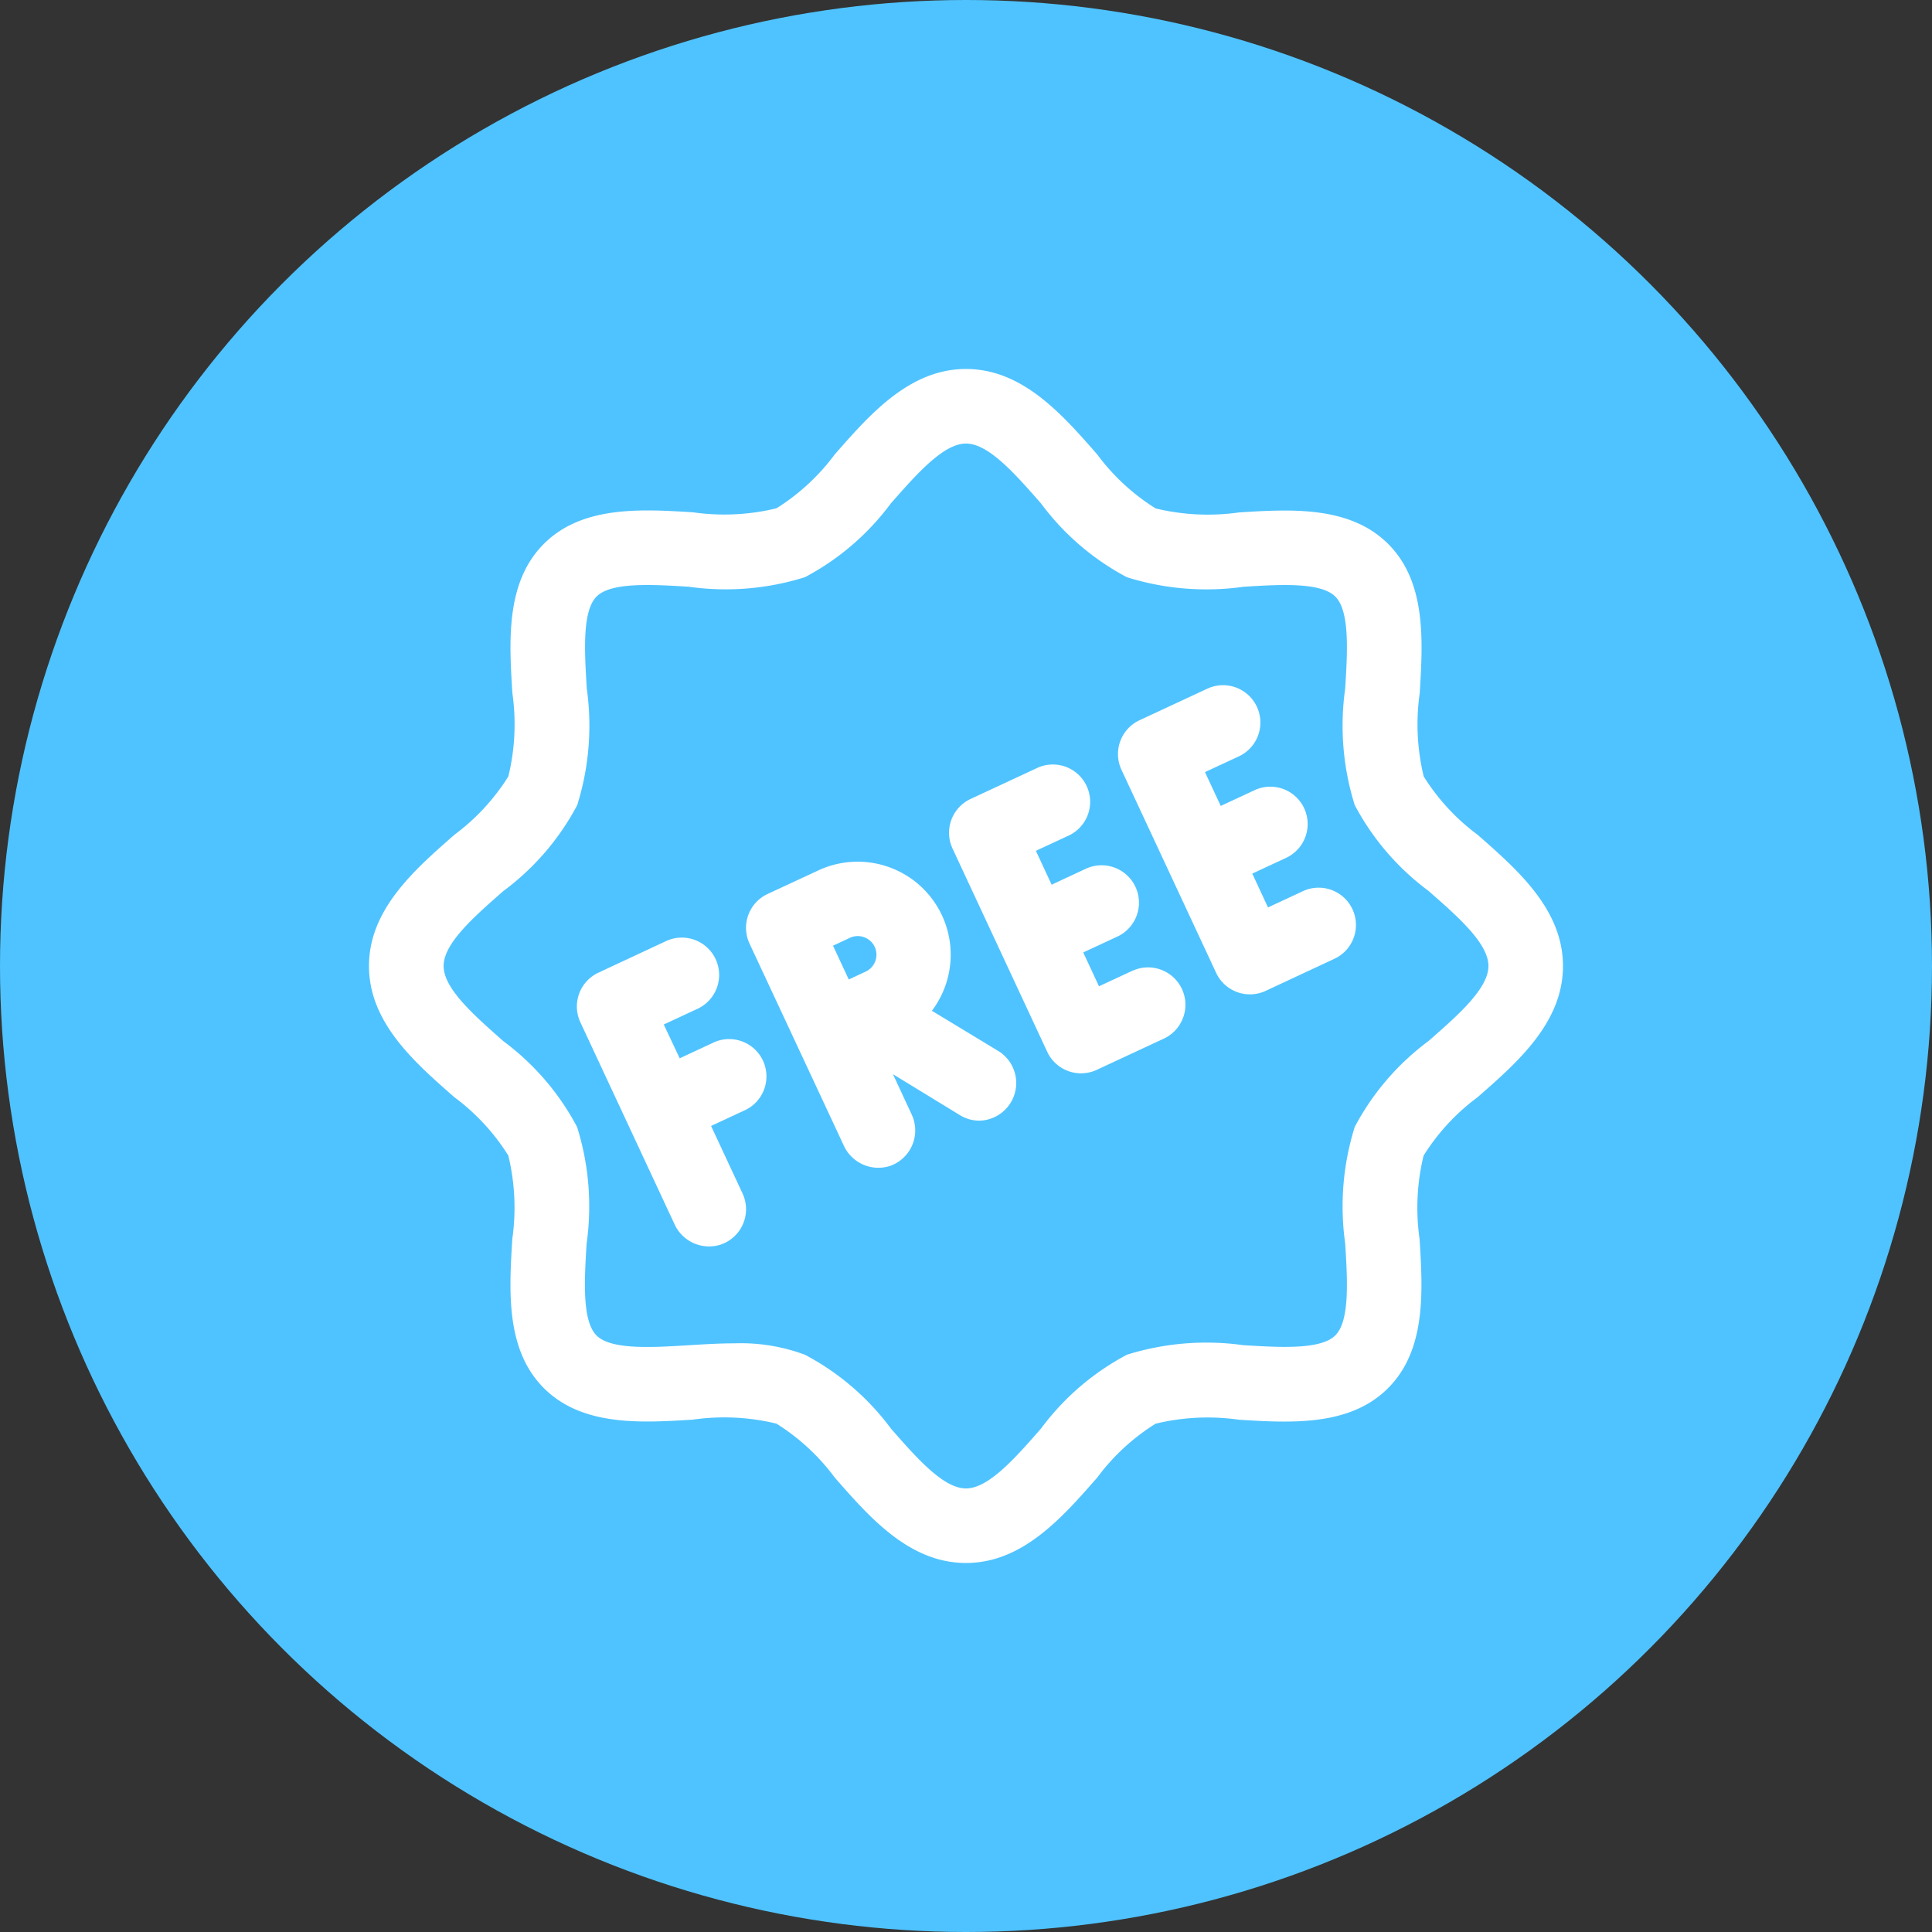
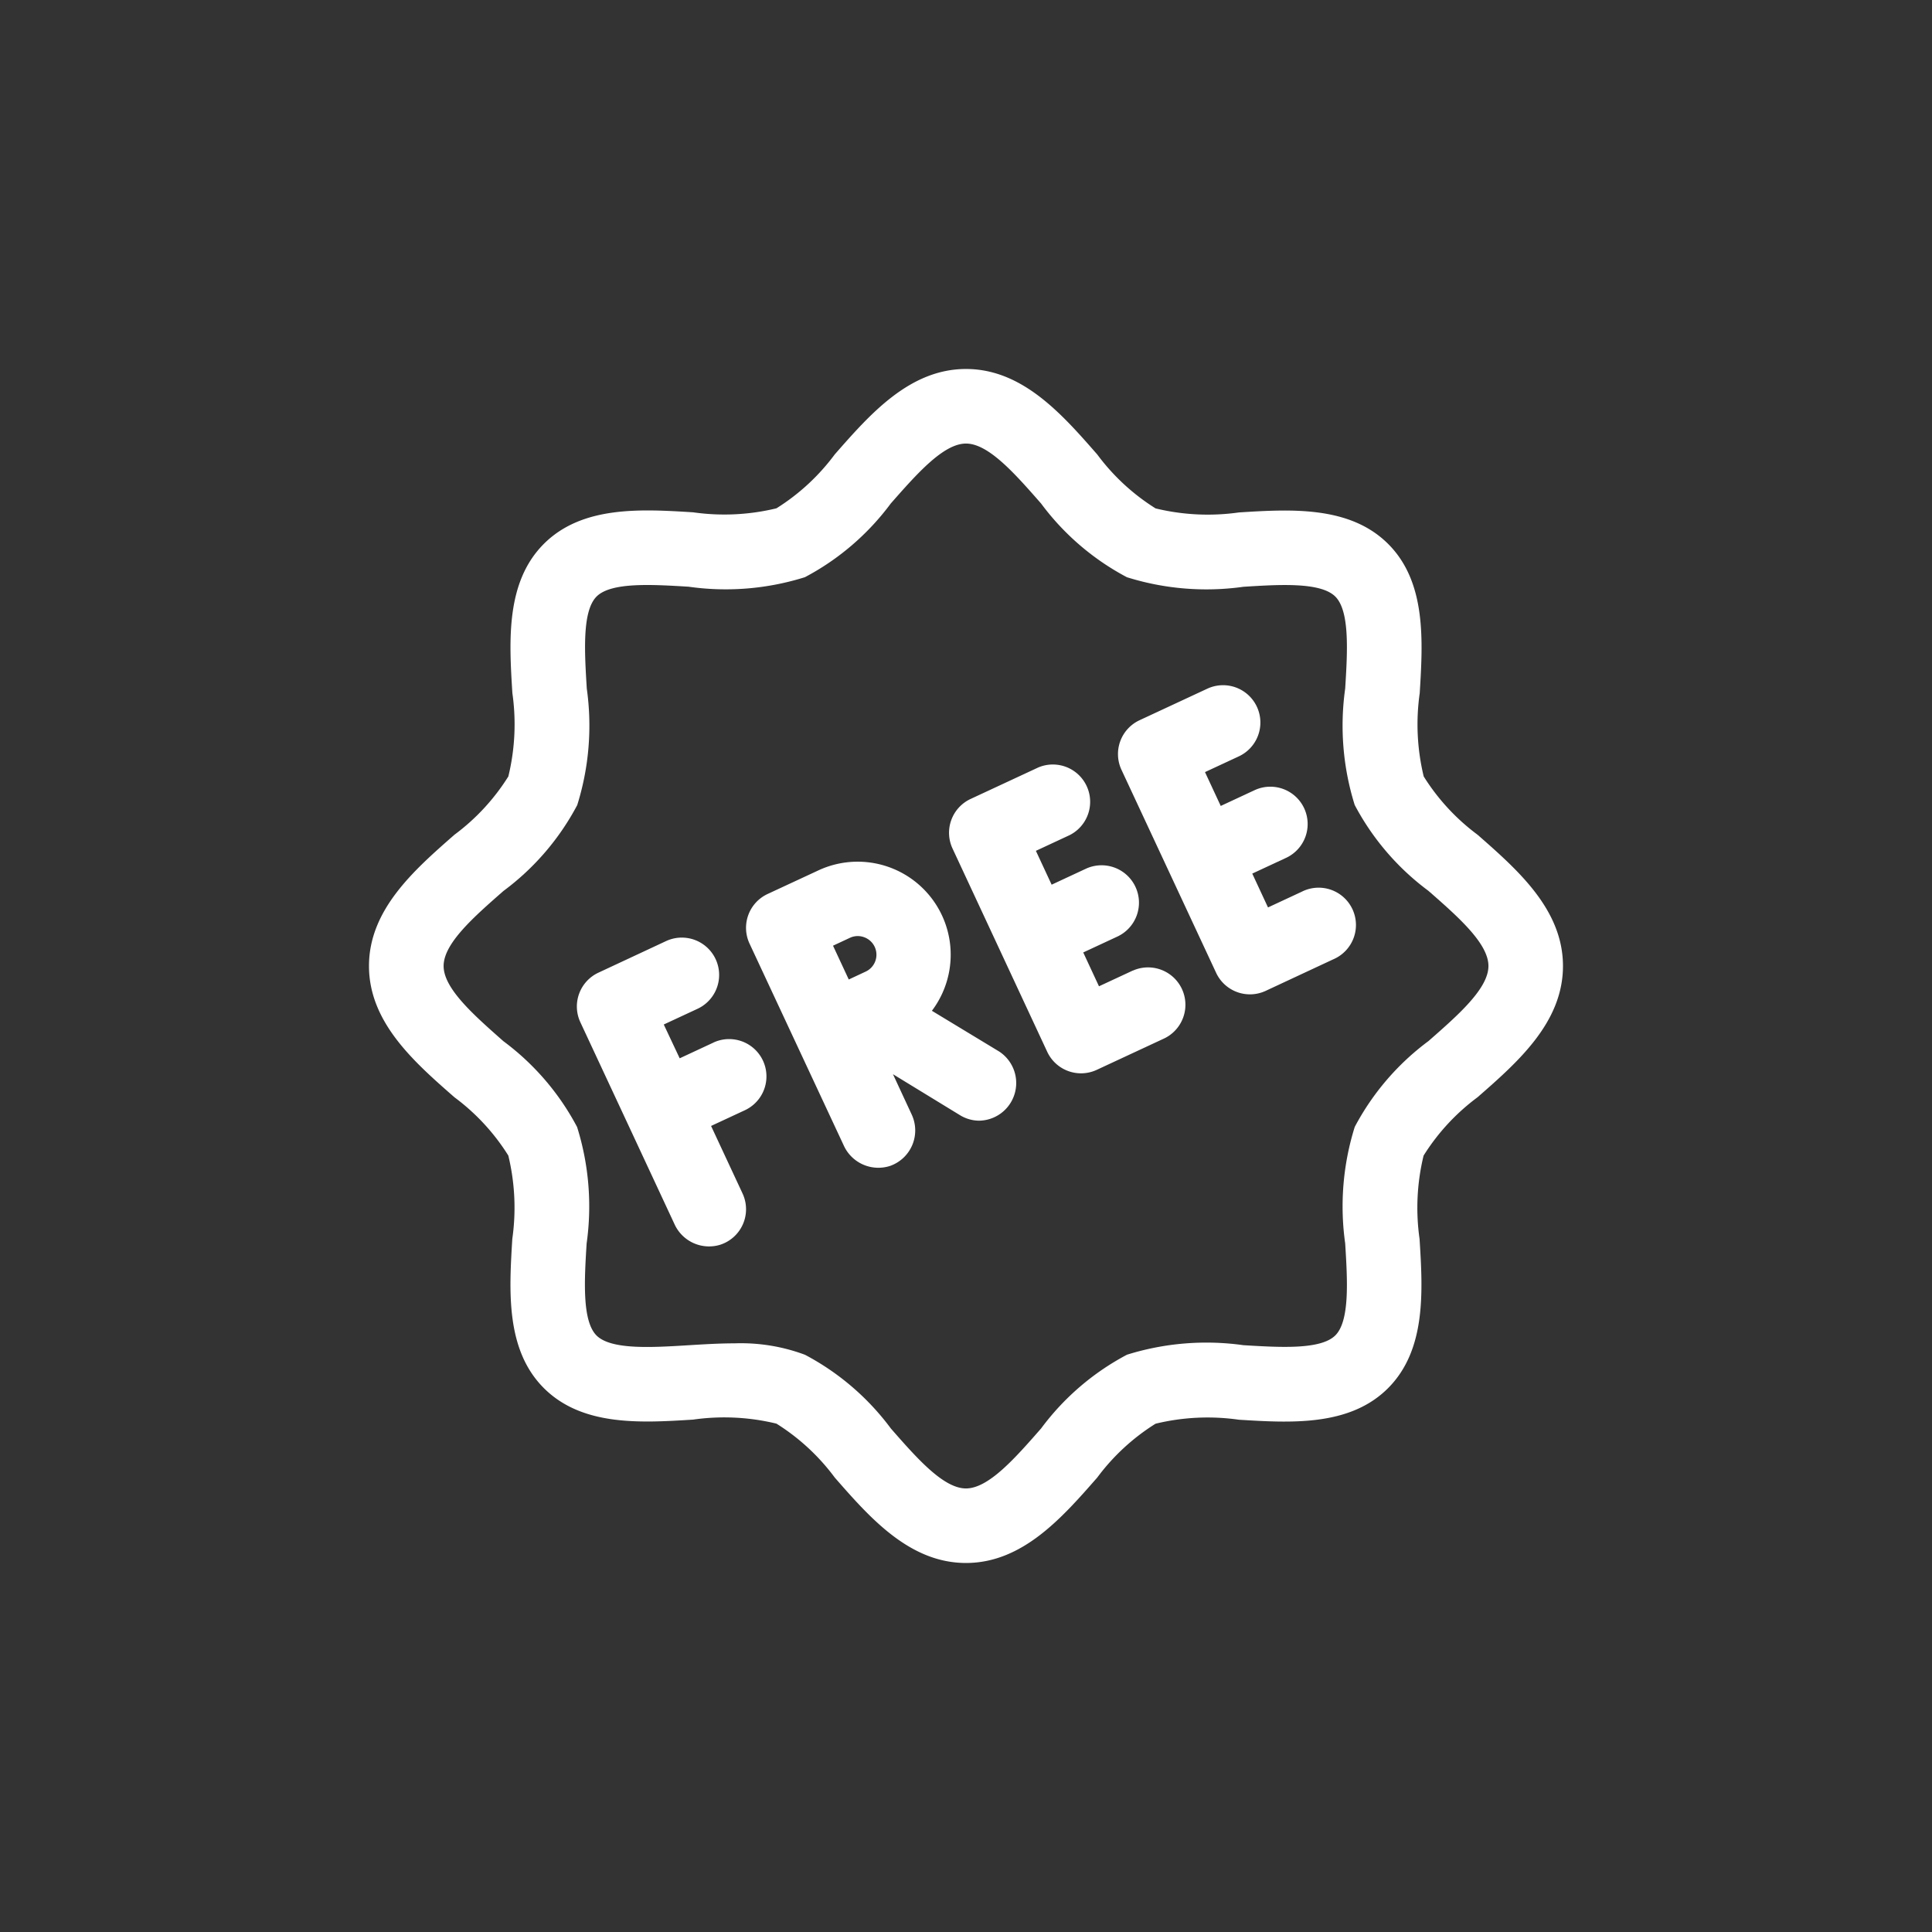
<svg xmlns="http://www.w3.org/2000/svg" width="135" height="135" viewBox="0 0 135 135">
  <rect x="0" y="0" width="135" height="135" fill="#333333" stroke="none" />
  <g id="Group_18729" data-name="Group 18729" transform="translate(-875.5 -1198.509)">
-     <circle id="Ellipse_176" data-name="Ellipse 176" cx="67.5" cy="67.5" r="67.5" transform="translate(875.5 1198.509)" fill="#4fc3ff" />
    <g id="e1356327efabcd0660ae485e3a02aed7" transform="translate(901.283 1224.292)">
      <path id="Path_51374" data-name="Path 51374" d="M77.465,32.547A14.94,14.94,0,0,1,73.7,28.472a15.482,15.482,0,0,1-.279-5.819c.222-3.635.475-7.754-2.206-10.429s-6.792-2.43-10.429-2.2a15.49,15.49,0,0,1-5.822-.282,14.94,14.94,0,0,1-4.075-3.768C48.438,3.173,45.664,0,41.717,0S35,3.173,32.547,5.968a14.94,14.94,0,0,1-4.075,3.768,15.448,15.448,0,0,1-5.822.279C19.023,9.79,14.9,9.54,12.22,12.22s-2.427,6.795-2.2,10.429a15.435,15.435,0,0,1-.282,5.822,14.94,14.94,0,0,1-3.768,4.075C3.173,35,0,37.769,0,41.717s3.173,6.722,5.968,9.17a14.94,14.94,0,0,1,3.768,4.075,15.493,15.493,0,0,1,.279,5.822c-.222,3.632-.475,7.752,2.206,10.429s6.779,2.43,10.429,2.2a15.435,15.435,0,0,1,5.822.282,14.94,14.94,0,0,1,4.075,3.768c2.448,2.8,5.222,5.968,9.17,5.968s6.722-3.173,9.17-5.968A14.94,14.94,0,0,1,54.962,73.7a15.422,15.422,0,0,1,5.819-.279c3.629.224,7.752.477,10.429-2.206s2.427-6.795,2.2-10.429a15.435,15.435,0,0,1,.282-5.822,14.94,14.94,0,0,1,3.768-4.075c2.8-2.448,5.971-5.222,5.971-9.17S80.261,35,77.465,32.547ZM74.032,46.963a17.847,17.847,0,0,0-5.152,6,18.582,18.582,0,0,0-.667,8.14c.156,2.532.334,5.4-.686,6.422s-3.893.84-6.424.688a18.613,18.613,0,0,0-8.137.665,17.847,17.847,0,0,0-6,5.152c-1.809,2.065-3.671,4.193-5.251,4.193s-3.442-2.128-5.246-4.187a17.847,17.847,0,0,0-6-5.152,12.8,12.8,0,0,0-4.923-.8c-1.069,0-2.154.068-3.228.133-2.54.156-5.408.334-6.422-.686s-.845-3.89-.688-6.424a18.572,18.572,0,0,0-.665-8.137,17.847,17.847,0,0,0-5.152-6C7.342,45.158,5.215,43.3,5.215,41.717S7.342,38.275,9.4,36.471a17.847,17.847,0,0,0,5.152-6,18.582,18.582,0,0,0,.667-8.14c-.156-2.537-.334-5.41.683-6.43s3.89-.84,6.424-.688a18.454,18.454,0,0,0,8.137-.665,17.847,17.847,0,0,0,6-5.152c1.812-2.057,3.674-4.185,5.254-4.185S45.158,7.342,46.963,9.4a17.847,17.847,0,0,0,6,5.152,18.577,18.577,0,0,0,8.14.667c2.534-.159,5.4-.336,6.422.686s.845,3.89.688,6.424a18.572,18.572,0,0,0,.665,8.137,17.847,17.847,0,0,0,5.152,6c2.065,1.809,4.193,3.671,4.193,5.251S76.091,45.158,74.032,46.963Z" fill="#fff" />
      <path id="Path_51375" data-name="Path 51375" d="M15.119,33.442l-2.362,1.1L11.644,32.18l2.365-1.1A2.608,2.608,0,1,0,11.8,26.353L7.076,28.559a2.607,2.607,0,0,0-1.259,3.465l3.309,7.094,3.3,7.081a2.654,2.654,0,0,0,3.142,1.377A2.607,2.607,0,0,0,17.155,44L14.95,39.269l2.365-1.1a2.607,2.607,0,1,0-2.206-4.725Zm19.941.613-4.68-2.834a6.5,6.5,0,0,0-7.929-9.811L18.9,23.06a2.607,2.607,0,0,0-1.262,3.468L24.252,40.7a2.657,2.657,0,0,0,3.207,1.361,2.628,2.628,0,0,0,1.52-3.567L27.66,35.653l4.691,2.868A2.589,2.589,0,0,0,33.7,38.9a2.631,2.631,0,0,0,1.358-4.847Zm-9.412-7.973a1.3,1.3,0,0,1,.107,2.4l-1.184.553-1.1-2.362,1.186-.553A1.283,1.283,0,0,1,25.647,26.082ZM44.42,28.41l-2.365,1.1-1.1-2.365,2.365-1.1a2.613,2.613,0,1,0-2.211-4.735l-2.362,1.1-1.1-2.365,2.362-1.1a2.607,2.607,0,0,0-2.2-4.724l-4.727,2.2a2.607,2.607,0,0,0-1.259,3.465l6.615,14.2A2.607,2.607,0,0,0,41.9,35.348l4.727-2.2a2.611,2.611,0,0,0-2.2-4.735ZM56.228,22.9,53.866,24l-1.1-2.365,2.365-1.1a2.608,2.608,0,0,0-2.206-4.727l-2.362,1.1-1.1-2.365,2.365-1.1a2.608,2.608,0,0,0-2.206-4.727l-4.727,2.2A2.607,2.607,0,0,0,43.63,14.39l3.311,7.1,3.3,7.079a2.607,2.607,0,0,0,3.465,1.259l4.727-2.206A2.607,2.607,0,1,0,56.228,22.9Z" transform="translate(8.954 13.625)" fill="#fff" />
    </g>
  </g>
</svg>